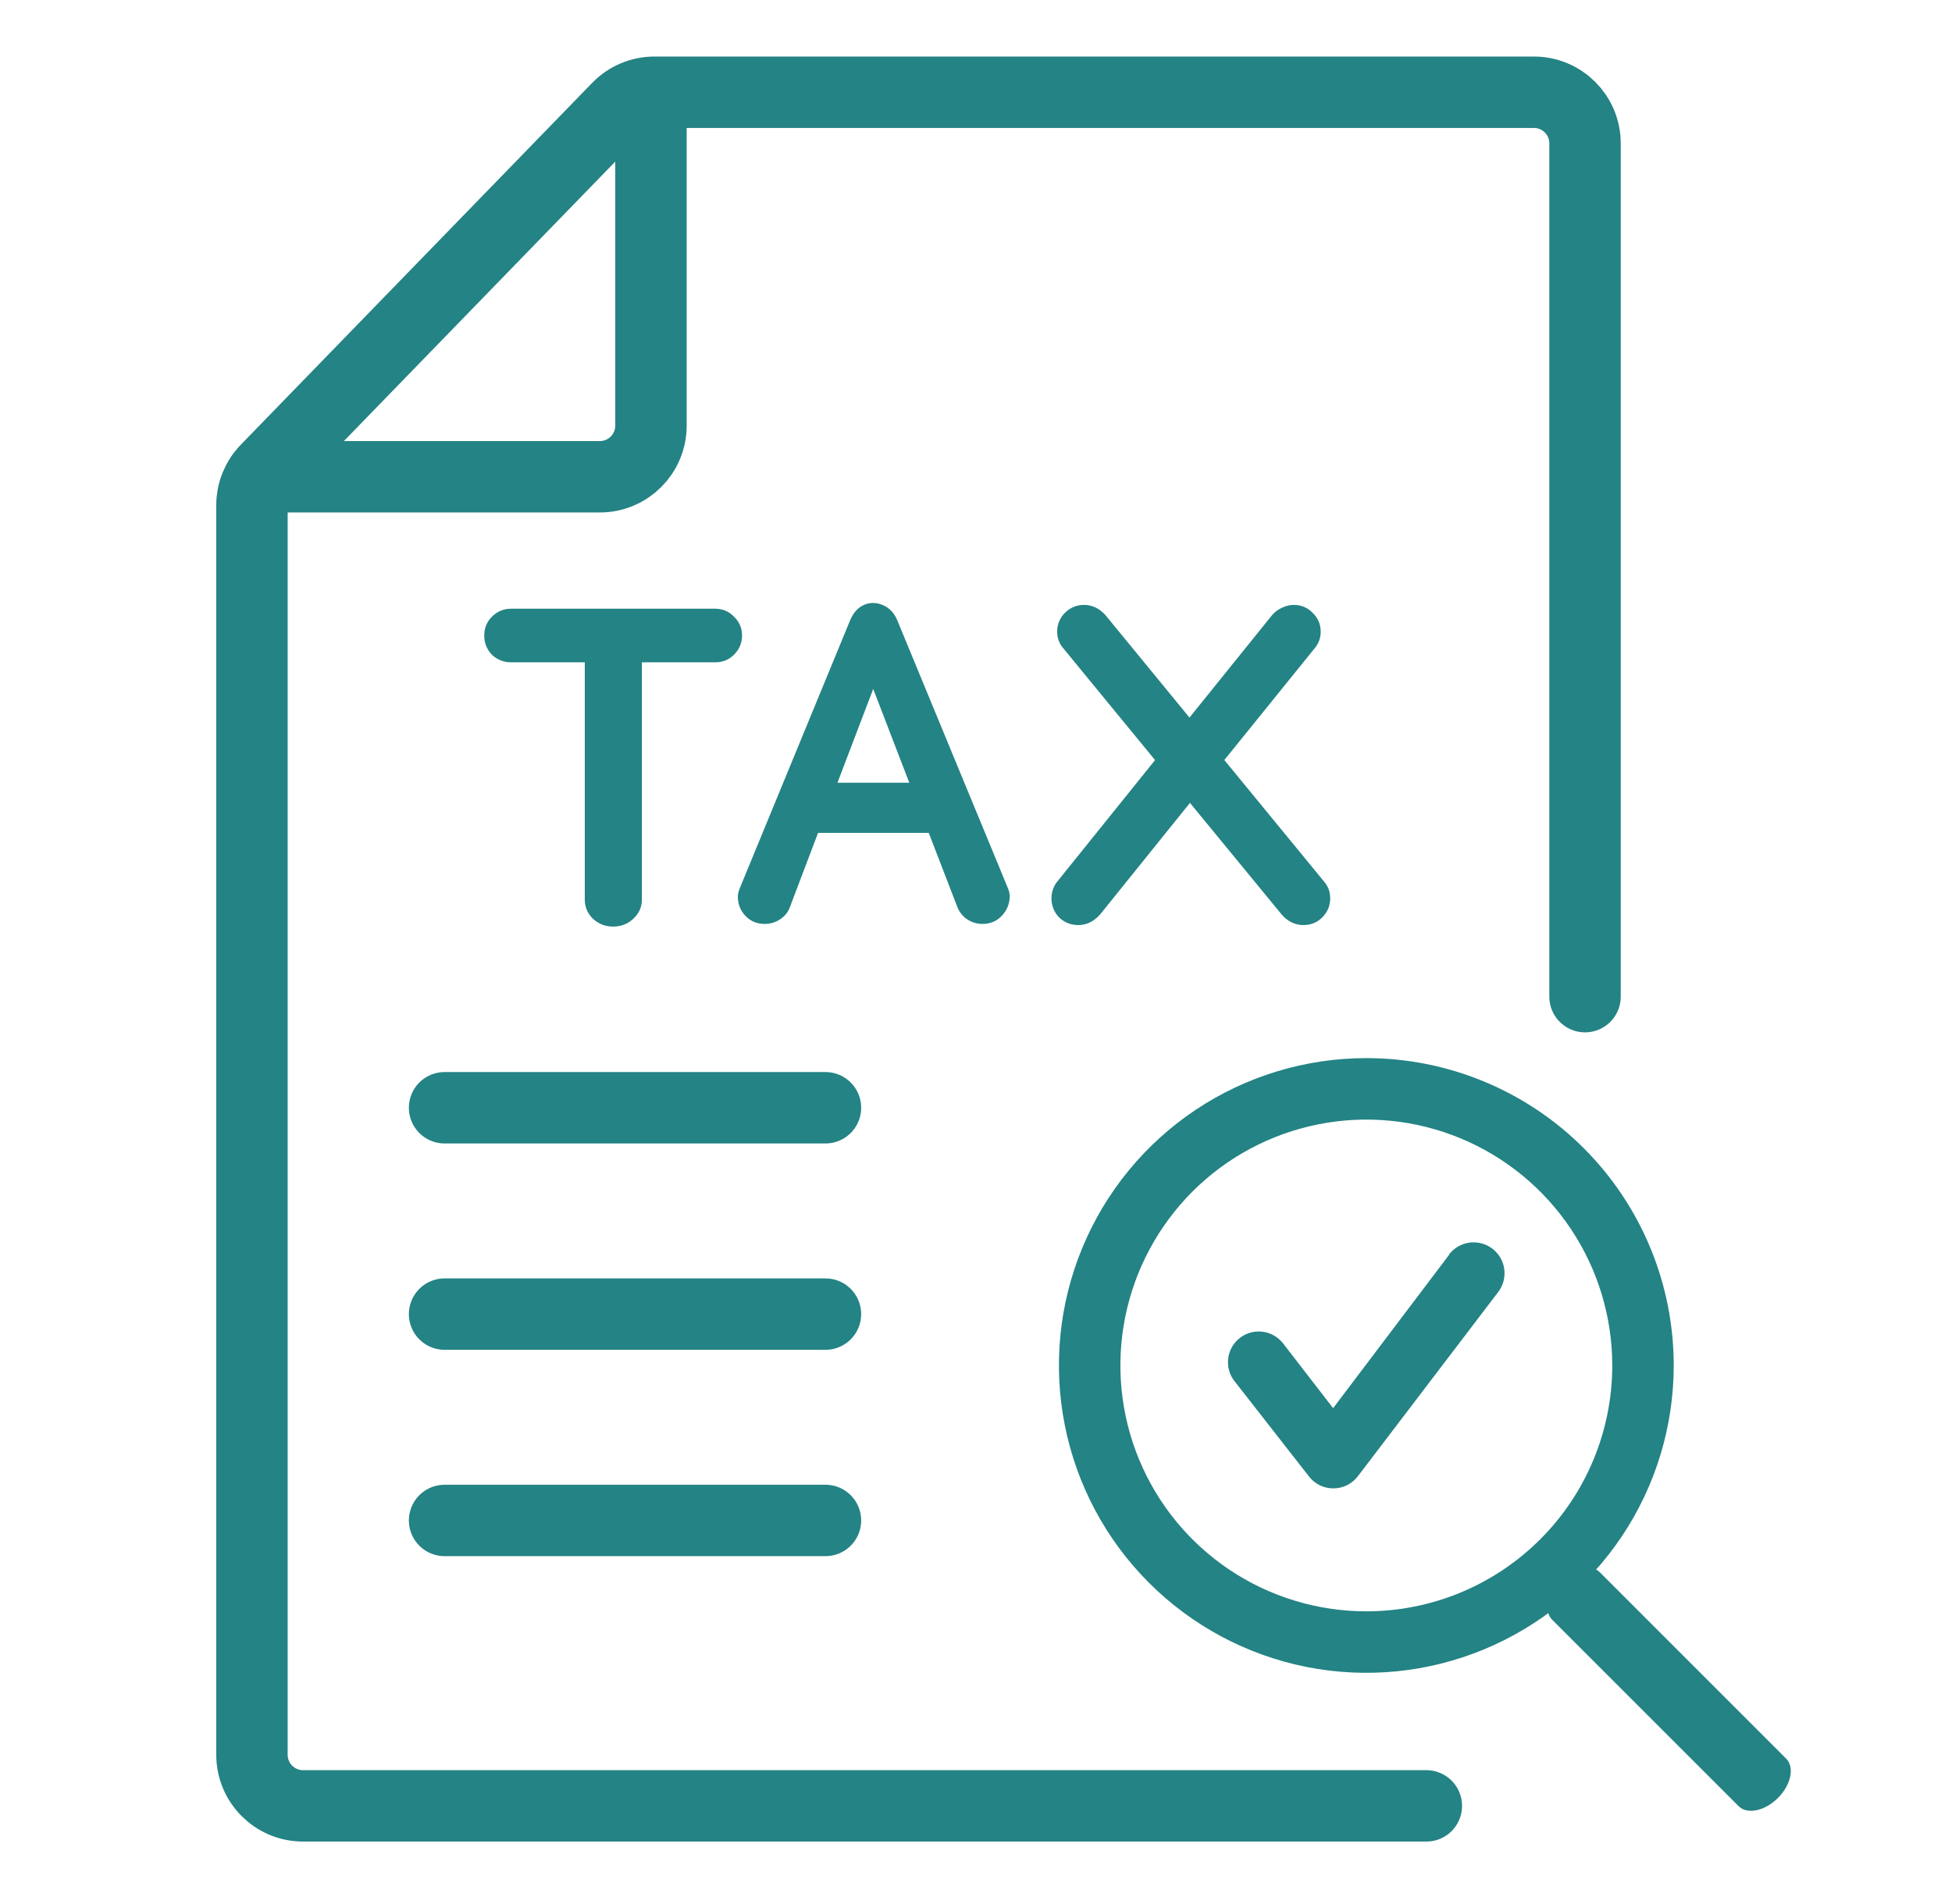
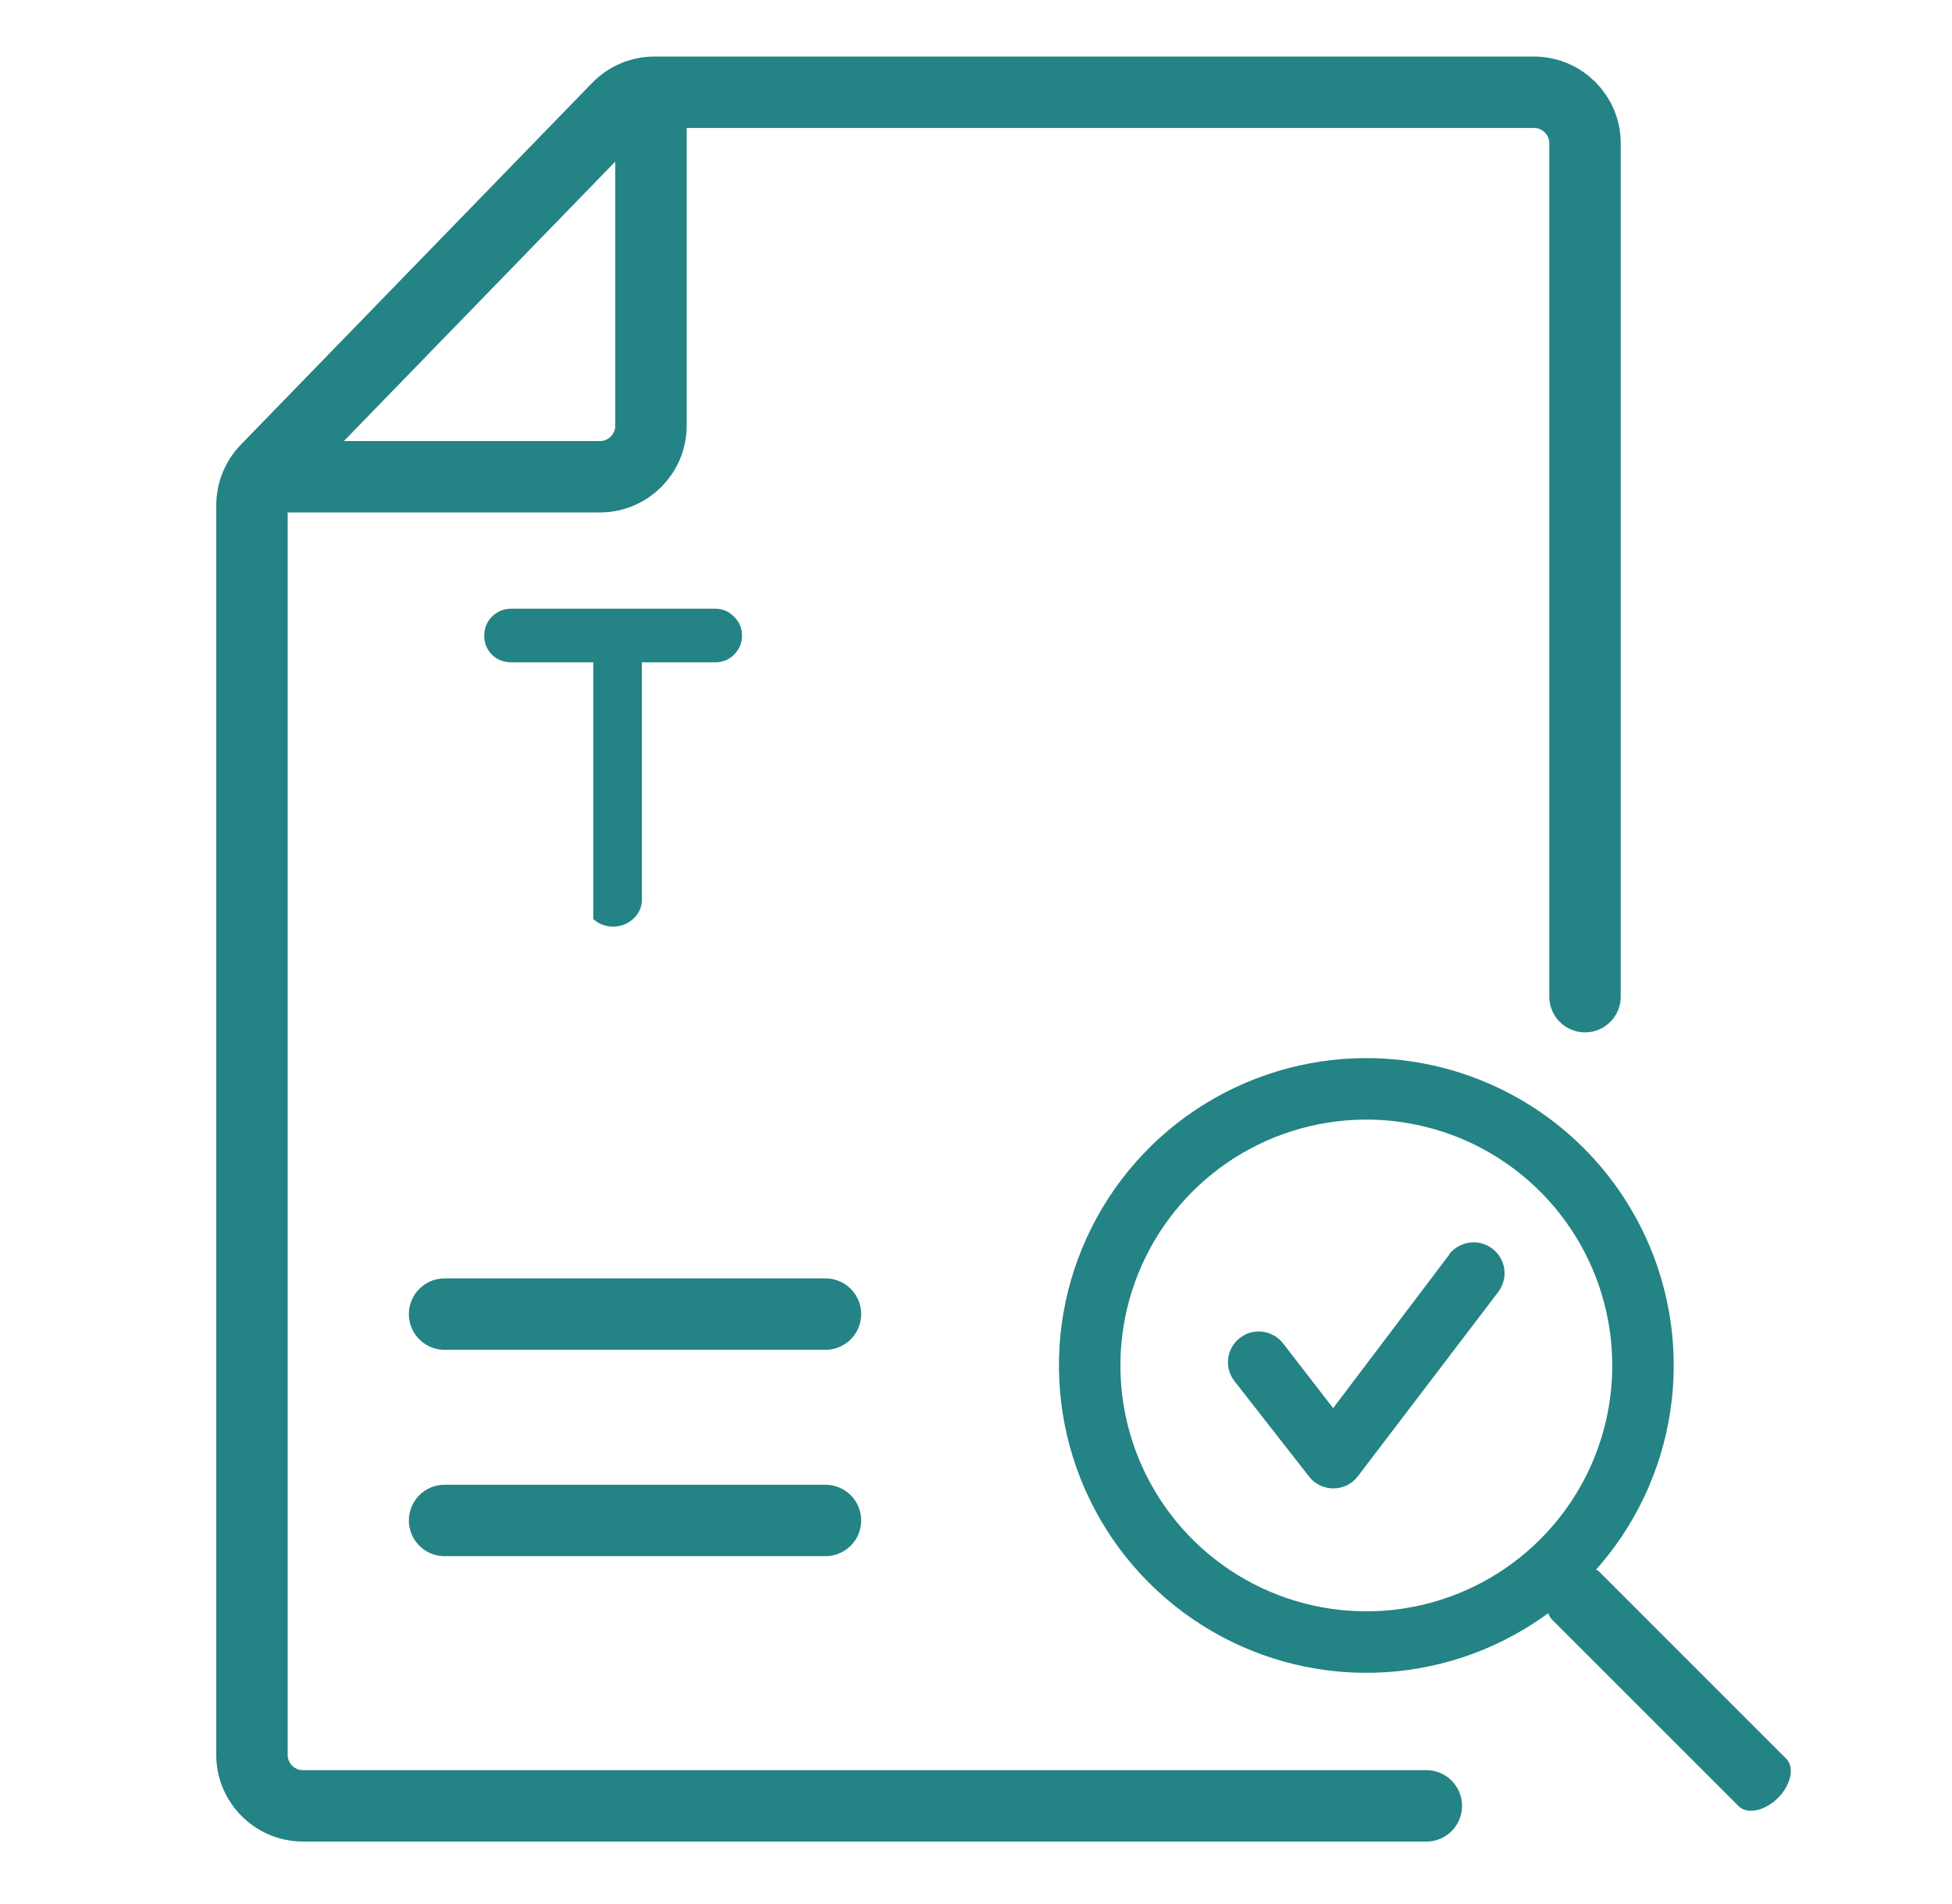
<svg xmlns="http://www.w3.org/2000/svg" width="41" height="40" viewBox="0 0 41 40" fill="none">
  <path d="M13.673 1.635L13.673 8.942C13.673 9.535 13.192 10.016 12.599 10.016L5.292 10.016" stroke="#248384" stroke-width="1.5" stroke-linejoin="round" />
  <path d="M29.959 37.938L6.366 37.938C5.773 37.938 5.292 37.457 5.292 36.864L5.292 10.614C5.292 10.335 5.401 10.067 5.595 9.866L9.292 6.058L12.976 2.264C13.178 2.055 13.456 1.938 13.746 1.938L32.218 1.938C32.811 1.938 33.292 2.418 33.292 3.012L33.292 20.938" stroke="#248384" stroke-width="1.5" stroke-linecap="round" stroke-linejoin="round" />
-   <path d="M9.338 23.272H17.338" stroke="#248384" stroke-width="1.5" stroke-linecap="round" stroke-linejoin="round" />
  <path d="M9.338 27.607H17.338" stroke="#248384" stroke-width="1.5" stroke-linecap="round" stroke-linejoin="round" />
  <path d="M9.338 31.942H17.338" stroke="#248384" stroke-width="1.5" stroke-linecap="round" stroke-linejoin="round" />
-   <path d="M22.366 12.876C22.477 12.765 22.613 12.708 22.769 12.708C22.946 12.708 23.098 12.785 23.224 12.928L23.225 12.93L24.984 15.075L26.712 12.931C26.768 12.863 26.837 12.809 26.917 12.772C27.001 12.73 27.088 12.708 27.177 12.708C27.332 12.708 27.465 12.764 27.572 12.876C27.683 12.982 27.74 13.116 27.74 13.271C27.74 13.396 27.702 13.508 27.626 13.603L25.716 15.967L27.826 18.539C27.902 18.634 27.94 18.746 27.94 18.871C27.94 19.027 27.883 19.163 27.772 19.274C27.665 19.381 27.531 19.434 27.377 19.434C27.2 19.434 27.047 19.357 26.922 19.214L26.92 19.212L24.994 16.867L23.111 19.206C22.982 19.354 22.827 19.434 22.649 19.434C22.494 19.434 22.359 19.381 22.248 19.276L22.244 19.272C22.139 19.161 22.085 19.025 22.085 18.871C22.085 18.753 22.12 18.643 22.188 18.544L22.192 18.539L24.261 15.968L22.32 13.603C22.243 13.508 22.205 13.396 22.205 13.271C22.205 13.117 22.259 12.983 22.366 12.876Z" fill="#248384" />
-   <path d="M10.332 12.956C10.443 12.845 10.579 12.788 10.735 12.788H15.023C15.178 12.788 15.311 12.844 15.417 12.956C15.529 13.062 15.586 13.196 15.586 13.351C15.586 13.507 15.529 13.643 15.417 13.754C15.31 13.861 15.177 13.914 15.023 13.914H13.482V18.903C13.482 19.062 13.417 19.198 13.294 19.309C13.177 19.414 13.037 19.466 12.879 19.466C12.72 19.466 12.58 19.414 12.463 19.309L12.461 19.308C12.344 19.197 12.283 19.06 12.283 18.903V13.914H10.735C10.58 13.914 10.445 13.861 10.333 13.756L10.33 13.752C10.224 13.641 10.171 13.505 10.171 13.351C10.171 13.197 10.225 13.063 10.332 12.956Z" fill="#248384" />
-   <path fill-rule="evenodd" clip-rule="evenodd" d="M18.333 12.668C18.233 12.668 18.139 12.701 18.052 12.763L18.05 12.765C17.967 12.829 17.903 12.92 17.856 13.031L15.544 18.647C15.515 18.716 15.498 18.781 15.498 18.839C15.498 18.993 15.551 19.129 15.656 19.24C15.764 19.354 15.901 19.41 16.061 19.41C16.177 19.41 16.284 19.38 16.378 19.317C16.477 19.255 16.548 19.172 16.587 19.068L17.182 17.498H19.508L20.111 19.061L20.112 19.063C20.155 19.168 20.225 19.254 20.319 19.316L20.321 19.318C20.419 19.379 20.524 19.41 20.637 19.41C20.797 19.41 20.934 19.354 21.041 19.24C21.152 19.124 21.208 18.983 21.208 18.823C21.208 18.769 21.19 18.706 21.162 18.639L18.85 13.04C18.802 12.921 18.732 12.826 18.635 12.762C18.542 12.7 18.441 12.668 18.333 12.668ZM17.59 16.444L18.341 14.473L19.099 16.444H17.59Z" fill="#248384" />
+   <path d="M10.332 12.956C10.443 12.845 10.579 12.788 10.735 12.788H15.023C15.178 12.788 15.311 12.844 15.417 12.956C15.529 13.062 15.586 13.196 15.586 13.351C15.586 13.507 15.529 13.643 15.417 13.754C15.31 13.861 15.177 13.914 15.023 13.914H13.482V18.903C13.482 19.062 13.417 19.198 13.294 19.309C13.177 19.414 13.037 19.466 12.879 19.466C12.72 19.466 12.58 19.414 12.463 19.309L12.461 19.308V13.914H10.735C10.58 13.914 10.445 13.861 10.333 13.756L10.33 13.752C10.224 13.641 10.171 13.505 10.171 13.351C10.171 13.197 10.225 13.063 10.332 12.956Z" fill="#248384" />
  <path fill-rule="evenodd" clip-rule="evenodd" d="M32.774 33.201C33.05 32.925 33.419 32.848 33.6 33.028L37.517 36.946C37.697 37.126 37.62 37.496 37.344 37.772C37.068 38.047 36.698 38.125 36.518 37.944L32.601 34.027C32.42 33.847 32.498 33.477 32.774 33.201Z" fill="#248384" />
  <path d="M28.698 22.229C27.422 22.229 26.173 22.608 25.111 23.317C24.049 24.027 23.222 25.035 22.733 26.215C22.244 27.395 22.117 28.693 22.366 29.945C22.615 31.198 23.23 32.348 24.133 33.251C25.036 34.154 26.186 34.769 27.439 35.019C28.691 35.268 29.99 35.14 31.169 34.651C32.349 34.162 33.358 33.335 34.067 32.273C34.777 31.211 35.155 29.963 35.155 28.686C35.155 27.838 34.988 26.998 34.664 26.215C34.339 25.431 33.864 24.72 33.264 24.12C32.665 23.52 31.953 23.045 31.169 22.72C30.386 22.396 29.546 22.229 28.698 22.229ZM28.698 33.851C27.677 33.851 26.678 33.548 25.829 32.981C24.979 32.413 24.317 31.606 23.926 30.663C23.535 29.719 23.433 28.68 23.632 27.678C23.832 26.676 24.324 25.756 25.046 25.033C25.768 24.311 26.689 23.819 27.691 23.62C28.693 23.42 29.731 23.523 30.675 23.913C31.619 24.305 32.426 24.966 32.993 25.816C33.561 26.665 33.864 27.664 33.864 28.686C33.864 30.056 33.32 31.37 32.351 32.338C31.382 33.307 30.069 33.851 28.698 33.851Z" fill="#248384" />
  <path d="M30.442 26.355L28.001 29.583L26.949 28.221C26.843 28.086 26.689 27.998 26.519 27.977C26.348 27.955 26.177 28.003 26.042 28.108C25.906 28.213 25.818 28.368 25.797 28.538C25.776 28.708 25.823 28.88 25.929 29.015L27.498 31.023C27.558 31.1 27.636 31.162 27.724 31.205C27.813 31.247 27.91 31.269 28.008 31.268C28.106 31.268 28.203 31.245 28.292 31.202C28.38 31.158 28.458 31.095 28.518 31.017L31.468 27.143C31.573 27.006 31.619 26.833 31.596 26.662C31.573 26.491 31.483 26.337 31.346 26.232C31.209 26.128 31.036 26.082 30.865 26.105C30.695 26.128 30.54 26.218 30.435 26.355H30.442Z" fill="#248384" />
</svg>